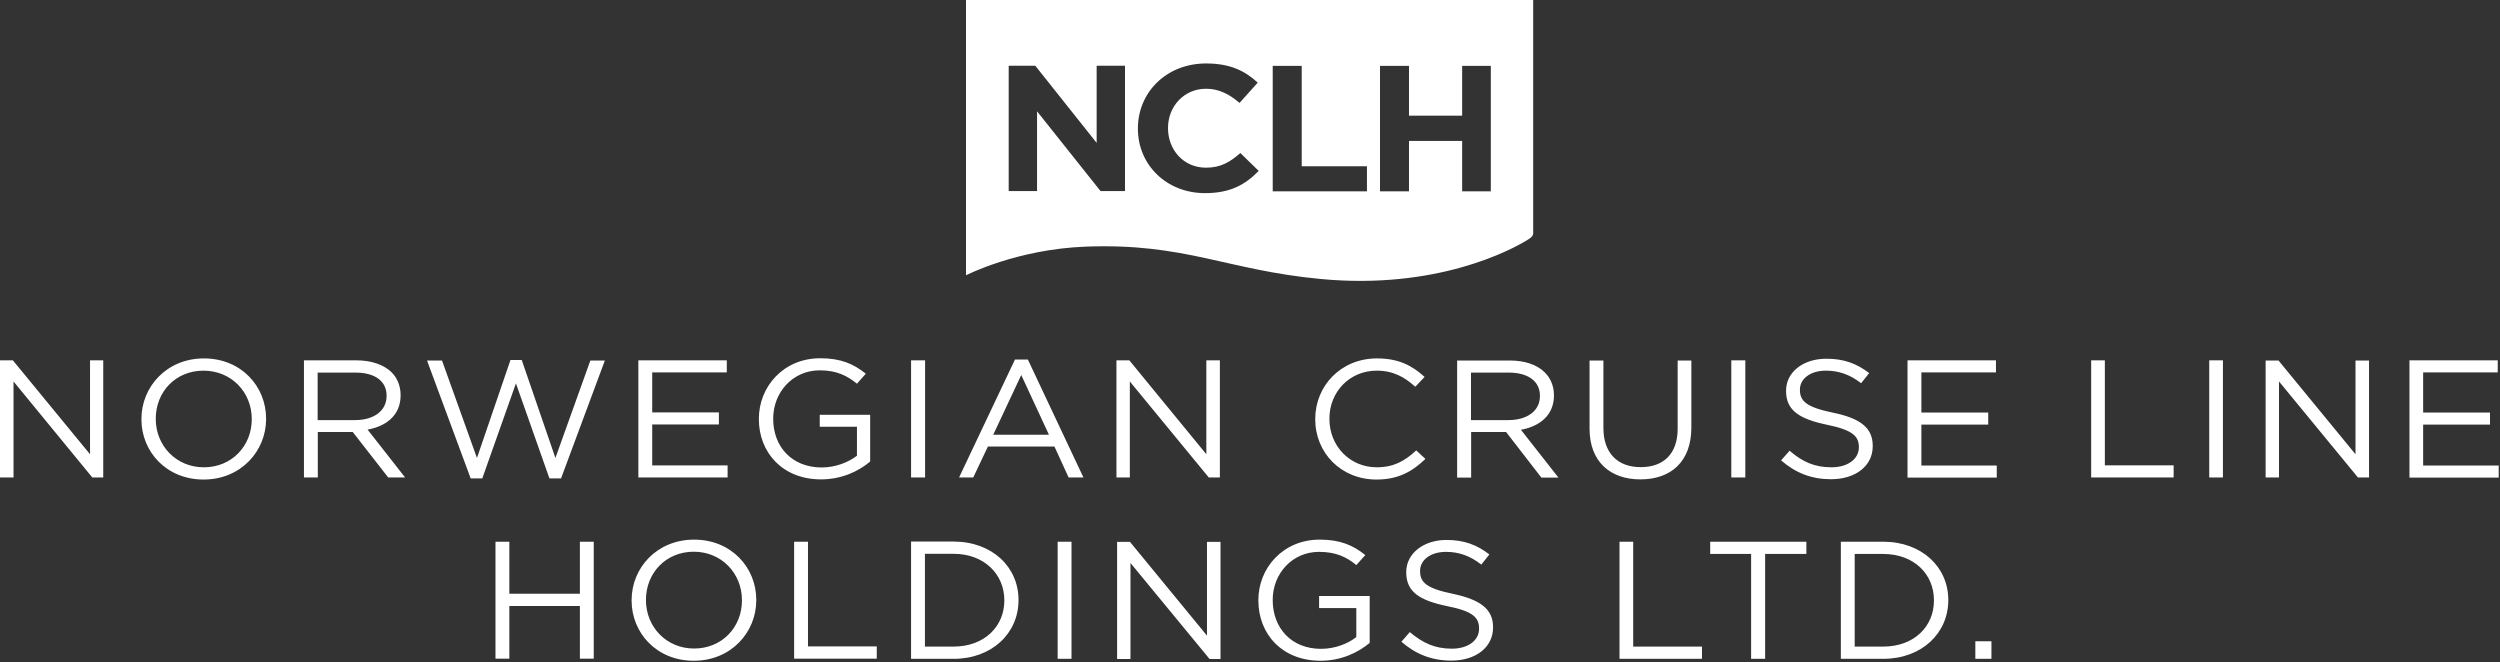
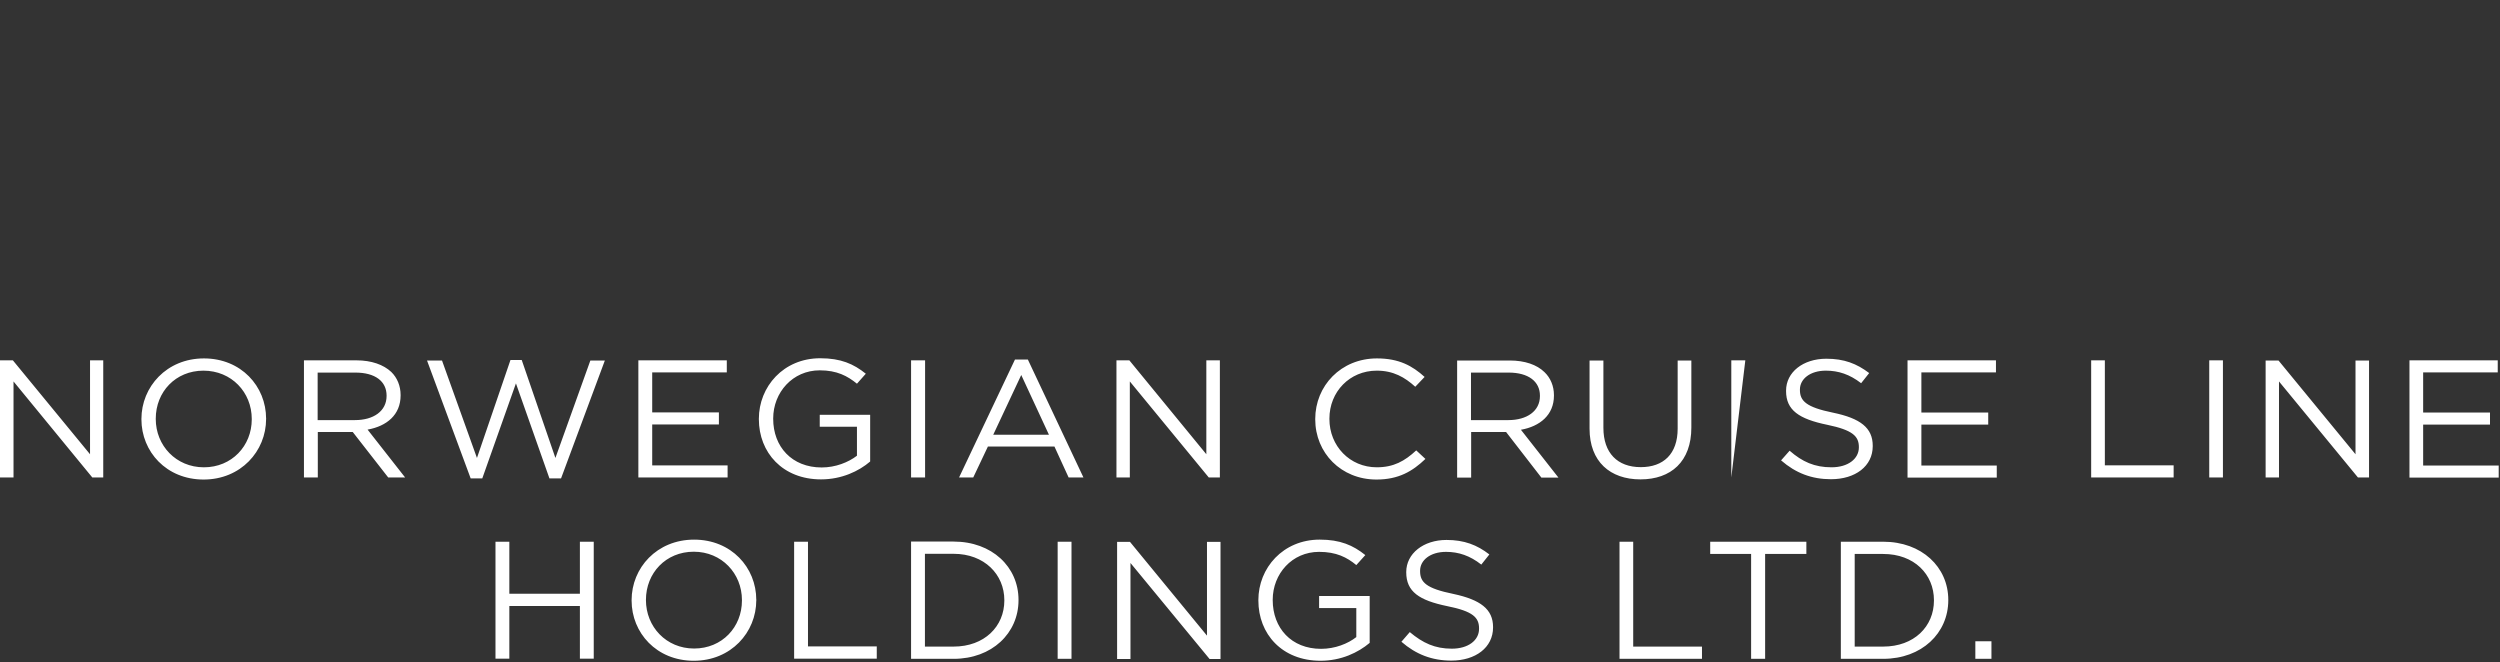
<svg xmlns="http://www.w3.org/2000/svg" version="1.2" viewBox="0 0 1552 411" width="1552" height="411">
  <rect x="0" y="0" width="1552" height="411" fill="#333333" stroke="none" />
  <style>.a{fill:#fff}</style>
-   <path class="a" d="m599.7 0v170.9c0 0 31.4-16.2 74.5-17.8 61.7-2.3 87.2 14.6 145.7 20.1 71.6 6.8 118.3-17.8 129.2-24.8 2.7-1.8 2.3-2.4 2.6-2.8l0.1-0.5v-145.1zm149.1 39.4c15.3 0 24.4 4.9 32 11.9l-11.3 12.6c-6.3-5.4-12.7-8.8-20.8-8.8-13.7 0-23.6 11-23.6 24.3v0.2c0 13.4 9.6 24.5 23.6 24.5 9.3 0 15-3.6 21.3-9.1l11.4 11.1c-8.3 8.5-17.6 13.8-33.3 13.8-24 0-41.7-17.6-41.7-40v-0.2c0-22.1 17.4-40.3 42.4-40.3zm-122.6 1.4h16.5l38.1 47.9v-47.9h17.6v77.8h-15.2l-39.4-49.5v49.5h-17.6zm163.9 0.1h18v62.3h40.5v15.6h-58.5zm66.6 0h18v30.9h33v-30.9h17.8v77.9h-17.8v-31.3h-33v31.3h-18z" />
-   <path class="a" d="m1462.3 282l-47.8-58.2h-8v72.6h8.3v-59.6l49 59.6h6.9v-72.6h-8.4zm-1031.4 53c-23.1 0-38.8 17.5-38.8 37.6v0.2c0 20.1 15.5 37.4 38.6 37.4 23.1 0 38.8-17.6 38.8-37.6 0.2-0.2 0.2-0.2 0-0.2 0-20.1-15.5-37.4-38.6-37.4zm29.7 37.8c0 16.5-12.3 29.8-29.7 29.8-17.3 0-29.9-13.5-29.9-30.1v-0.1c0-16.6 12.3-29.9 29.7-29.9 17.3 0 29.9 13.5 29.9 30zm-115.8-88.5l-20.9-60.8h-7l-20.8 60.8-21.7-60.5h-9.3l27.1 73.2h7.2l20.9-59 20.8 59h7.2l27.2-73.2h-9zm1026.7 12.1h8.5v-72.7h-8.5zm-1011.5 72.2h-43.8v-32.3h-8.6v72.6h8.6v-32.7h43.8v32.7h8.6v-72.6h-8.6zm180.2-82.1v-29h-31.3v7.4h23.1v18c-5.3 4.1-13.3 7.3-21.9 7.3-18.5 0-30.1-12.9-30.1-30.2v-0.2c0-16.2 12.1-29.9 28.9-29.9 10.7 0 17.2 3.5 23.1 8.3l5.5-6.2c-7.6-6.1-15.5-9.6-28.3-9.6-22.8 0-38.1 17.6-38.1 37.6v0.2c0 20.8 14.8 37.4 38.6 37.4 12.8 0 23.5-5.1 30.5-11.1zm-38.6 49.8h-8.6v72.6h51.3v-7.6h-42.7zm-445.7-54.3l-47.9-58.3h-8v72.7h8.4v-59.6l48.9 59.6h6.8v-72.7h-8.2zm395.8 6.9h-46.8v-25.4h41.4v-7.5h-41.4v-24.8h46.3v-7.5h-54.9v72.7h55.4zm-203-43.4v-0.3c0-5.6-2.1-10.7-5.8-14.3-4.8-4.5-12.3-7.2-21.6-7.2h-32.6v72.7h8.6v-28.2h21.7l22 28.2h10.5l-23.3-29.7c11.8-2.1 20.5-9.1 20.5-21.2zm-51.5 15.3v-29.5h23.4c12.3 0 19.4 5.4 19.4 14.3v0.2c0 9.4-8.1 15-19.6 15zm886.3-37.1h-8.7v72.7h8.7zm-509.2 0h-8.7v72.7h8.7zm594.8 112.6h-26.3v72.7h26.3c23.9 0 40.4-15.9 40.4-36.4v-0.2c0-20.4-16.5-36.1-40.4-36.1zm31.5 36.5c0 16.1-12.3 28.6-31.5 28.6h-17.7v-57.5h17.7c19.2 0 31.5 12.6 31.5 28.7zm-1074-150.3c-23.1 0-38.8 17.6-38.8 37.6v0.2c0 20.1 15.5 37.4 38.6 37.4 23.1 0 38.8-17.6 38.8-37.6 0.1-0.1 0.1-0.1 0-0.2 0-20.1-15.5-37.4-38.6-37.4zm29.7 37.8c0 16.5-12.4 29.8-29.7 29.8-17.3 0-29.9-13.5-29.9-30v-0.2c0-16.6 12.3-29.8 29.6-29.8 17.4 0 30 13.4 30 30zm435.7 75.9h-26.4v72.8h26.4c23.8 0 40.3-15.9 40.3-36.4v-0.2c0-20.5-16.5-36.2-40.3-36.2zm31.5 36.6c0 16.1-12.4 28.6-31.5 28.6h-17.8v-57.6h17.8c19.1 0 31.5 12.8 31.5 28.8zm880.8-83.8v-25.4h41.5v-7.5h-41.5v-24.9h46.3v-7.5h-54.8v72.8h55.4v-7.5zm-311.5-25.4h41.5v-7.5h-41.5v-24.9h46.3v-7.5h-54.9v72.8h55.4v-7.5h-46.8zm-228.1-18v-0.3c0-5.7-2.2-10.8-5.9-14.3-4.7-4.6-12.2-7.2-21.5-7.2h-32.7v72.7h8.7v-28.3h21.7l21.9 28.3h10.6l-23.3-29.7c11.8-2.1 20.5-9.2 20.5-21.2zm-51.5 15.2v-29.5h23.4c12.2 0 19.4 5.5 19.4 14.3v0.3c0 9.3-8.1 14.9-19.6 14.9zm100.8 75.5h-8.6v72.7h51.2v-7.6h-42.7v-65.1zm36-70.9v-41.6h-8.5v42.3c0 15.8-8.9 23.9-22.9 23.9-14.5 0-23.2-8.8-23.2-24.4v-41.8h-8.6v42.3c0 20.5 12.8 31.5 31.6 31.5 18.9 0 31.6-11 31.6-32.2zm176.3 143.6h10v-10.9h-10zm-569.7 0h8.6v-72.7h-8.6zm405.1-65.1h25.4v65.1h8.7v-65.1h25.6v-7.6h-59.7zm100.9-66.9v-0.3c0-11.1-7.7-17-24.6-20.5-16.7-3.4-20.6-7.3-20.6-14.1v-0.3c0-6.5 6.3-11.7 16.1-11.7 7.8 0 14.8 2.3 21.9 7.8l5-6.3c-7.8-5.9-15.6-8.9-26.6-8.9-14.5 0-25 8.4-25 19.8v0.3c0 11.8 8 17.3 25.5 20.9 15.9 3.3 19.7 7.1 19.7 13.9v0.1c0 7.2-6.8 12.4-17 12.4-10.5 0-18.1-3.4-26-10.3l-5.3 6c9.1 7.9 19 11.7 31 11.7 15.1 0 25.9-8.1 25.9-20.5zm-260.4 91.7c-16.7-3.4-20.6-7.2-20.6-14.1v-0.3c0-6.5 6.3-11.7 16.1-11.7 7.9 0 14.9 2.4 21.9 7.9l5-6.3c-7.6-5.9-15.6-9-26.6-9-14.4 0-25 8.5-25 19.9v0.2c0 12 8 17.4 25.5 21 16 3.2 19.7 7.1 19.7 13.8v0.3c0 7.1-6.7 12.3-16.9 12.3-10.5 0-18-3.5-26.1-10.3l-5.2 6c9 7.8 18.9 11.7 31 11.7 15 0 25.9-8.1 25.9-20.6v-0.2c0-11.1-7.8-17-24.7-20.6zm-272.1-145.5l-34.7 73.2h8.8l9.1-19.2h41.3l8.8 19.2h9.2l-34.5-73.2zm-13.5 46.7l17.4-37.1 17.2 37.1zm690.2-46.2h-8.6v72.7h51.2v-7.5h-42.7v-65.2zm-605.4 13.1l49 59.6h6.9v-72.7h-8.4v58.3l-47.8-58.3h-8v72.7h8.3zm47.9 157.8l-47.8-58.2h-8v72.7h8.3v-59.6l49.1 59.6h6.8v-72.7h-8.4zm129.9-115c-7.2 6.7-14.1 10.5-24.5 10.5-16.7 0-29.4-13.2-29.4-30v-0.2c0-16.7 12.6-29.8 29.4-29.8 10.3 0 17.4 4.1 23.9 10l5.8-6.1c-7.6-6.9-15.9-11.5-29.6-11.5-22.3 0-38.3 17-38.3 37.6v0.2c0 20.9 16.1 37.4 38 37.4 13.7 0 22.4-5.1 30.4-12.8zm-60.3 97.9h23.1v18c-5.2 4.1-13.2 7.3-21.9 7.3-18.4 0-30-12.9-30-30.3v-0.1c0-16.2 12-29.8 28.8-29.8 10.7 0 17.3 3.4 23.1 8.2l5.6-6.2c-7.6-6.1-15.6-9.6-28.3-9.6-22.8 0-38.1 17.6-38.1 37.5v0.3c0 20.8 14.7 37.4 38.6 37.4 12.8 0 23.4-5.1 30.5-11.1v-29.1h-31.4z" />
+   <path class="a" d="m1462.3 282l-47.8-58.2h-8v72.6h8.3v-59.6l49 59.6h6.9v-72.6h-8.4zm-1031.4 53c-23.1 0-38.8 17.5-38.8 37.6v0.2c0 20.1 15.5 37.4 38.6 37.4 23.1 0 38.8-17.6 38.8-37.6 0.2-0.2 0.2-0.2 0-0.2 0-20.1-15.5-37.4-38.6-37.4zm29.7 37.8c0 16.5-12.3 29.8-29.7 29.8-17.3 0-29.9-13.5-29.9-30.1v-0.1c0-16.6 12.3-29.9 29.7-29.9 17.3 0 29.9 13.5 29.9 30zm-115.8-88.5l-20.9-60.8h-7l-20.8 60.8-21.7-60.5h-9.3l27.1 73.2h7.2l20.9-59 20.8 59h7.2l27.2-73.2h-9zm1026.7 12.1h8.5v-72.7h-8.5zm-1011.5 72.2h-43.8v-32.3h-8.6v72.6h8.6v-32.7h43.8v32.7h8.6v-72.6h-8.6zm180.2-82.1v-29h-31.3v7.4h23.1v18c-5.3 4.1-13.3 7.3-21.9 7.3-18.5 0-30.1-12.9-30.1-30.2v-0.2c0-16.2 12.1-29.9 28.9-29.9 10.7 0 17.2 3.5 23.1 8.3l5.5-6.2c-7.6-6.1-15.5-9.6-28.3-9.6-22.8 0-38.1 17.6-38.1 37.6v0.2c0 20.8 14.8 37.4 38.6 37.4 12.8 0 23.5-5.1 30.5-11.1zm-38.6 49.8h-8.6v72.6h51.3v-7.6h-42.7zm-445.7-54.3l-47.9-58.3h-8v72.7h8.4v-59.6l48.9 59.6h6.8v-72.7h-8.2zm395.8 6.9h-46.8v-25.4h41.4v-7.5h-41.4v-24.8h46.3v-7.5h-54.9v72.7h55.4zm-203-43.4v-0.3c0-5.6-2.1-10.7-5.8-14.3-4.8-4.5-12.3-7.2-21.6-7.2h-32.6v72.7h8.6v-28.2h21.7l22 28.2h10.5l-23.3-29.7c11.8-2.1 20.5-9.1 20.5-21.2zm-51.5 15.3v-29.5h23.4c12.3 0 19.4 5.4 19.4 14.3v0.2c0 9.4-8.1 15-19.6 15zm886.3-37.1h-8.7v72.7zm-509.2 0h-8.7v72.7h8.7zm594.8 112.6h-26.3v72.7h26.3c23.9 0 40.4-15.9 40.4-36.4v-0.2c0-20.4-16.5-36.1-40.4-36.1zm31.5 36.5c0 16.1-12.3 28.6-31.5 28.6h-17.7v-57.5h17.7c19.2 0 31.5 12.6 31.5 28.7zm-1074-150.3c-23.1 0-38.8 17.6-38.8 37.6v0.2c0 20.1 15.5 37.4 38.6 37.4 23.1 0 38.8-17.6 38.8-37.6 0.1-0.1 0.1-0.1 0-0.2 0-20.1-15.5-37.4-38.6-37.4zm29.7 37.8c0 16.5-12.4 29.8-29.7 29.8-17.3 0-29.9-13.5-29.9-30v-0.2c0-16.6 12.3-29.8 29.6-29.8 17.4 0 30 13.4 30 30zm435.7 75.9h-26.4v72.8h26.4c23.8 0 40.3-15.9 40.3-36.4v-0.2c0-20.5-16.5-36.2-40.3-36.2zm31.5 36.6c0 16.1-12.4 28.6-31.5 28.6h-17.8v-57.6h17.8c19.1 0 31.5 12.8 31.5 28.8zm880.8-83.8v-25.4h41.5v-7.5h-41.5v-24.9h46.3v-7.5h-54.8v72.8h55.4v-7.5zm-311.5-25.4h41.5v-7.5h-41.5v-24.9h46.3v-7.5h-54.9v72.8h55.4v-7.5h-46.8zm-228.1-18v-0.3c0-5.7-2.2-10.8-5.9-14.3-4.7-4.6-12.2-7.2-21.5-7.2h-32.7v72.7h8.7v-28.3h21.7l21.9 28.3h10.6l-23.3-29.7c11.8-2.1 20.5-9.2 20.5-21.2zm-51.5 15.2v-29.5h23.4c12.2 0 19.4 5.5 19.4 14.3v0.3c0 9.3-8.1 14.9-19.6 14.9zm100.8 75.5h-8.6v72.7h51.2v-7.6h-42.7v-65.1zm36-70.9v-41.6h-8.5v42.3c0 15.8-8.9 23.9-22.9 23.9-14.5 0-23.2-8.8-23.2-24.4v-41.8h-8.6v42.3c0 20.5 12.8 31.5 31.6 31.5 18.9 0 31.6-11 31.6-32.2zm176.3 143.6h10v-10.9h-10zm-569.7 0h8.6v-72.7h-8.6zm405.1-65.1h25.4v65.1h8.7v-65.1h25.6v-7.6h-59.7zm100.9-66.9v-0.3c0-11.1-7.7-17-24.6-20.5-16.7-3.4-20.6-7.3-20.6-14.1v-0.3c0-6.5 6.3-11.7 16.1-11.7 7.8 0 14.8 2.3 21.9 7.8l5-6.3c-7.8-5.9-15.6-8.9-26.6-8.9-14.5 0-25 8.4-25 19.8v0.3c0 11.8 8 17.3 25.5 20.9 15.9 3.3 19.7 7.1 19.7 13.9v0.1c0 7.2-6.8 12.4-17 12.4-10.5 0-18.1-3.4-26-10.3l-5.3 6c9.1 7.9 19 11.7 31 11.7 15.1 0 25.9-8.1 25.9-20.5zm-260.4 91.7c-16.7-3.4-20.6-7.2-20.6-14.1v-0.3c0-6.5 6.3-11.7 16.1-11.7 7.9 0 14.9 2.4 21.9 7.9l5-6.3c-7.6-5.9-15.6-9-26.6-9-14.4 0-25 8.5-25 19.9v0.2c0 12 8 17.4 25.5 21 16 3.2 19.7 7.1 19.7 13.8v0.3c0 7.1-6.7 12.3-16.9 12.3-10.5 0-18-3.5-26.1-10.3l-5.2 6c9 7.8 18.9 11.7 31 11.7 15 0 25.9-8.1 25.9-20.6v-0.2c0-11.1-7.8-17-24.7-20.6zm-272.1-145.5l-34.7 73.2h8.8l9.1-19.2h41.3l8.8 19.2h9.2l-34.5-73.2zm-13.5 46.7l17.4-37.1 17.2 37.1zm690.2-46.2h-8.6v72.7h51.2v-7.5h-42.7v-65.2zm-605.4 13.1l49 59.6h6.9v-72.7h-8.4v58.3l-47.8-58.3h-8v72.7h8.3zm47.9 157.8l-47.8-58.2h-8v72.7h8.3v-59.6l49.1 59.6h6.8v-72.7h-8.4zm129.9-115c-7.2 6.7-14.1 10.5-24.5 10.5-16.7 0-29.4-13.2-29.4-30v-0.2c0-16.7 12.6-29.8 29.4-29.8 10.3 0 17.4 4.1 23.9 10l5.8-6.1c-7.6-6.9-15.9-11.5-29.6-11.5-22.3 0-38.3 17-38.3 37.6v0.2c0 20.9 16.1 37.4 38 37.4 13.7 0 22.4-5.1 30.4-12.8zm-60.3 97.9h23.1v18c-5.2 4.1-13.2 7.3-21.9 7.3-18.4 0-30-12.9-30-30.3v-0.1c0-16.2 12-29.8 28.8-29.8 10.7 0 17.3 3.4 23.1 8.2l5.6-6.2c-7.6-6.1-15.6-9.6-28.3-9.6-22.8 0-38.1 17.6-38.1 37.5v0.3c0 20.8 14.7 37.4 38.6 37.4 12.8 0 23.4-5.1 30.5-11.1v-29.1h-31.4z" />
</svg>